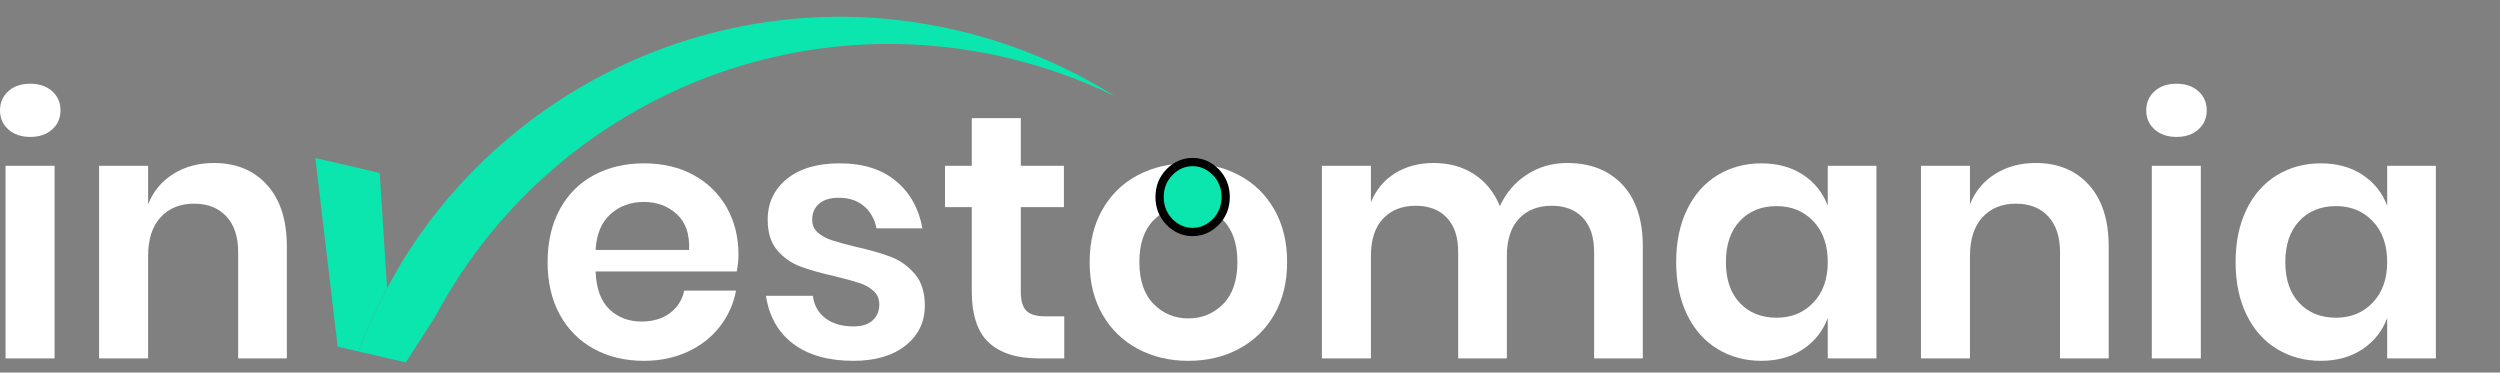
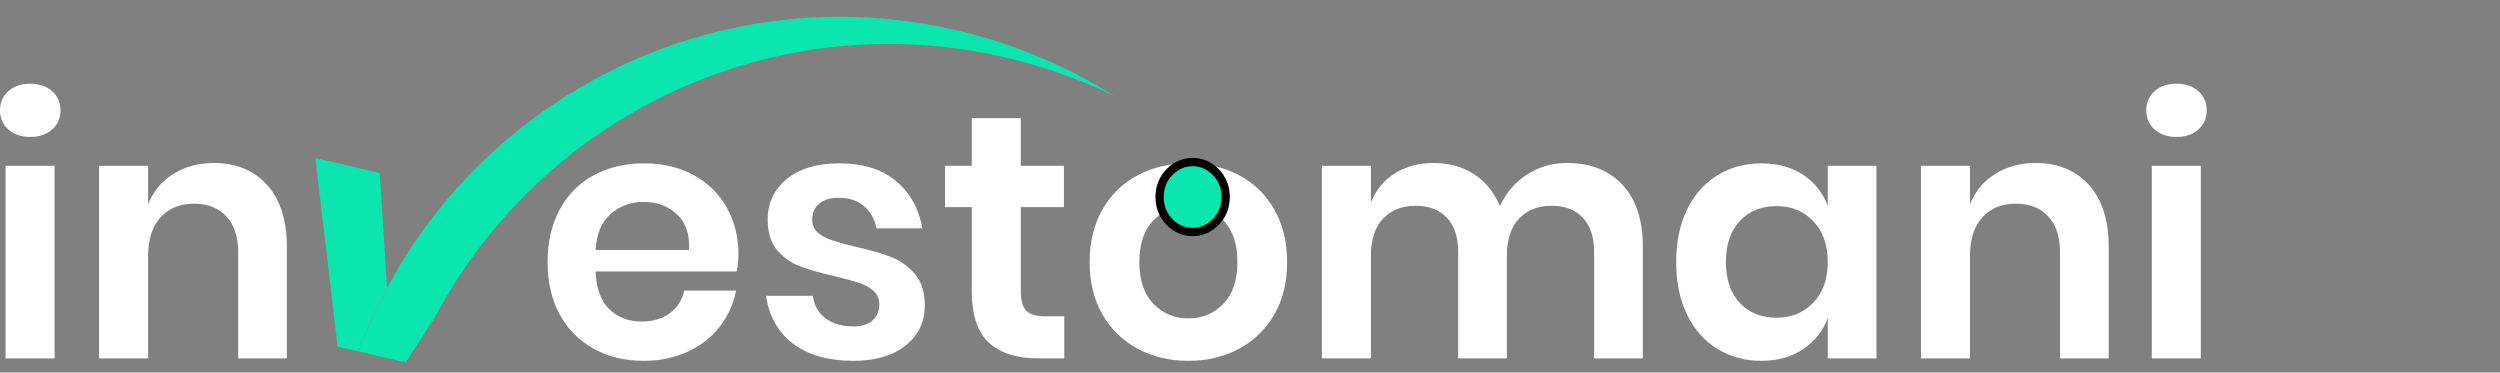
<svg xmlns="http://www.w3.org/2000/svg" width="100%" height="100%" viewBox="0 0 302 45" xml:space="preserve" style="fill-rule:evenodd;clip-rule:evenodd;stroke-linejoin:round;stroke-miterlimit:2;">
  <rect x="0" y="0" width="302" height="45" fill="#808080" stroke="none" />
  <path d="M0,13.348c0,-0.952 0.336,-1.729 1.008,-2.331c0.672,-0.602 1.554,-0.903 2.646,-0.903c1.092,-0 1.974,0.301 2.646,0.903c0.672,0.602 1.008,1.379 1.008,2.331c0,0.924 -0.336,1.687 -1.008,2.289c-0.672,0.602 -1.554,0.903 -2.646,0.903c-1.092,-0 -1.974,-0.301 -2.646,-0.903c-0.672,-0.602 -1.008,-1.365 -1.008,-2.289Zm6.594,6.678l0,23.268l-5.922,-0l0,-23.268l5.922,-0Z" style="fill:#fff;fill-rule:nonzero;" />
  <path d="M25.83,19.69c2.688,-0 4.83,0.882 6.426,2.646c1.596,1.764 2.394,4.242 2.394,7.434l0,13.524l-5.88,-0l0,-12.852c0,-1.848 -0.476,-3.283 -1.428,-4.305c-0.952,-1.022 -2.254,-1.533 -3.906,-1.533c-1.68,-0 -3.024,0.546 -4.032,1.638c-1.008,1.092 -1.512,2.66 -1.512,4.704l0,12.348l-5.922,-0l0,-23.268l5.922,-0l0,4.662c0.616,-1.568 1.631,-2.793 3.045,-3.675c1.414,-0.882 3.045,-1.323 4.893,-1.323Z" style="fill:#fff;fill-rule:nonzero;" />
  <path d="M89.208,30.778c0,0.588 -0.07,1.26 -0.21,2.016l-17.052,-0c0.084,2.072 0.644,3.598 1.68,4.578c1.036,0.98 2.324,1.47 3.864,1.47c1.372,-0 2.513,-0.336 3.423,-1.008c0.91,-0.672 1.491,-1.582 1.743,-2.73l6.258,-0c-0.308,1.624 -0.966,3.08 -1.974,4.368c-1.008,1.288 -2.303,2.296 -3.885,3.024c-1.582,0.728 -3.339,1.092 -5.271,1.092c-2.268,-0 -4.284,-0.483 -6.048,-1.449c-1.764,-0.966 -3.136,-2.345 -4.116,-4.137c-0.98,-1.792 -1.47,-3.906 -1.47,-6.342c0,-2.436 0.49,-4.557 1.47,-6.363c0.98,-1.806 2.352,-3.185 4.116,-4.137c1.764,-0.952 3.78,-1.428 6.048,-1.428c2.296,-0 4.305,0.476 6.027,1.428c1.722,0.952 3.052,2.261 3.99,3.927c0.938,1.666 1.407,3.563 1.407,5.691Zm-5.964,-0.588c0.084,-1.904 -0.413,-3.346 -1.491,-4.326c-1.078,-0.98 -2.401,-1.47 -3.969,-1.47c-1.596,-0 -2.94,0.49 -4.032,1.47c-1.092,0.98 -1.694,2.422 -1.806,4.326l11.298,-0Z" style="fill:#fff;fill-rule:nonzero;" />
  <path d="M101.43,19.732c2.828,-0 5.096,0.714 6.804,2.142c1.708,1.428 2.772,3.332 3.192,5.712l-5.544,-0c-0.224,-1.12 -0.728,-2.016 -1.512,-2.688c-0.784,-0.672 -1.806,-1.008 -3.066,-1.008c-1.008,-0 -1.792,0.238 -2.352,0.714c-0.56,0.476 -0.84,1.12 -0.84,1.932c0,0.644 0.224,1.162 0.672,1.554c0.448,0.392 1.008,0.7 1.68,0.924c0.672,0.224 1.638,0.49 2.898,0.798c1.764,0.392 3.199,0.805 4.305,1.239c1.106,0.434 2.058,1.12 2.856,2.058c0.798,0.938 1.197,2.205 1.197,3.801c0,1.988 -0.777,3.598 -2.331,4.83c-1.554,1.232 -3.647,1.848 -6.279,1.848c-3.024,-0 -5.446,-0.679 -7.266,-2.037c-1.82,-1.358 -2.926,-3.297 -3.318,-5.817l5.67,-0c0.14,1.148 0.644,2.051 1.512,2.709c0.868,0.658 2.002,0.987 3.402,0.987c1.008,-0 1.778,-0.245 2.31,-0.735c0.532,-0.49 0.798,-1.127 0.798,-1.911c0,-0.672 -0.231,-1.218 -0.693,-1.638c-0.462,-0.42 -1.036,-0.742 -1.722,-0.966c-0.686,-0.224 -1.659,-0.49 -2.919,-0.798c-1.736,-0.392 -3.143,-0.791 -4.221,-1.197c-1.078,-0.406 -2.002,-1.057 -2.772,-1.953c-0.77,-0.896 -1.155,-2.128 -1.155,-3.696c0,-2.016 0.77,-3.654 2.31,-4.914c1.54,-1.26 3.668,-1.89 6.384,-1.89Z" style="fill:#fff;fill-rule:nonzero;" />
  <path d="M128.562,38.212l0,5.082l-3.108,-0c-2.604,-0 -4.599,-0.63 -5.985,-1.89c-1.386,-1.26 -2.079,-3.36 -2.079,-6.3l0,-10.08l-3.234,-0l0,-4.998l3.234,-0l0,-5.754l5.922,-0l0,5.754l5.208,-0l0,4.998l-5.208,-0l0,10.164c0,1.12 0.224,1.904 0.672,2.352c0.448,0.448 1.204,0.672 2.268,0.672l2.31,-0Z" style="fill:#fff;fill-rule:nonzero;" />
  <path d="M143.556,19.732c2.268,-0 4.305,0.476 6.111,1.428c1.806,0.952 3.227,2.331 4.263,4.137c1.036,1.806 1.554,3.927 1.554,6.363c0,2.436 -0.518,4.55 -1.554,6.342c-1.036,1.792 -2.457,3.171 -4.263,4.137c-1.806,0.966 -3.843,1.449 -6.111,1.449c-2.268,-0 -4.305,-0.483 -6.111,-1.449c-1.806,-0.966 -3.227,-2.345 -4.263,-4.137c-1.036,-1.792 -1.554,-3.906 -1.554,-6.342c0,-2.436 0.518,-4.557 1.554,-6.363c1.036,-1.806 2.457,-3.185 4.263,-4.137c1.806,-0.952 3.843,-1.428 6.111,-1.428Zm0,5.124c-1.652,-0 -3.052,0.581 -4.2,1.743c-1.148,1.162 -1.722,2.849 -1.722,5.061c0,2.212 0.574,3.899 1.722,5.061c1.148,1.162 2.548,1.743 4.2,1.743c1.652,-0 3.052,-0.581 4.2,-1.743c1.148,-1.162 1.722,-2.849 1.722,-5.061c0,-2.212 -0.574,-3.899 -1.722,-5.061c-1.148,-1.162 -2.548,-1.743 -4.2,-1.743Z" style="fill:#fff;fill-rule:nonzero;" />
  <path d="M189.294,19.69c2.828,-0 5.061,0.875 6.699,2.625c1.638,1.75 2.457,4.235 2.457,7.455l0,13.524l-5.88,-0l-0,-12.852c-0,-1.792 -0.455,-3.171 -1.365,-4.137c-0.91,-0.966 -2.163,-1.449 -3.759,-1.449c-1.652,-0 -2.968,0.518 -3.948,1.554c-0.98,1.036 -1.47,2.548 -1.47,4.536l0,12.348l-5.88,-0l0,-12.852c0,-1.792 -0.455,-3.171 -1.365,-4.137c-0.91,-0.966 -2.163,-1.449 -3.759,-1.449c-1.652,-0 -2.968,0.518 -3.948,1.554c-0.98,1.036 -1.47,2.548 -1.47,4.536l-0,12.348l-5.922,-0l-0,-23.268l5.922,-0l-0,4.41c0.616,-1.512 1.589,-2.681 2.919,-3.507c1.33,-0.826 2.877,-1.239 4.641,-1.239c1.876,-0 3.507,0.448 4.893,1.344c1.386,0.896 2.429,2.184 3.129,3.864c0.728,-1.596 1.813,-2.863 3.255,-3.801c1.442,-0.938 3.059,-1.407 4.851,-1.407Z" style="fill:#fff;fill-rule:nonzero;" />
  <path d="M212.772,19.732c1.96,-0 3.64,0.462 5.04,1.386c1.4,0.924 2.394,2.17 2.982,3.738l0,-4.83l5.88,-0l0,23.268l-5.88,-0l0,-4.872c-0.588,1.568 -1.582,2.821 -2.982,3.759c-1.4,0.938 -3.08,1.407 -5.04,1.407c-1.96,-0 -3.724,-0.476 -5.292,-1.428c-1.568,-0.952 -2.793,-2.331 -3.675,-4.137c-0.882,-1.806 -1.323,-3.927 -1.323,-6.363c0,-2.436 0.441,-4.557 1.323,-6.363c0.882,-1.806 2.107,-3.185 3.675,-4.137c1.568,-0.952 3.332,-1.428 5.292,-1.428Zm1.848,5.166c-1.848,-0 -3.332,0.602 -4.452,1.806c-1.12,1.204 -1.68,2.856 -1.68,4.956c0,2.1 0.56,3.745 1.68,4.935c1.12,1.19 2.604,1.785 4.452,1.785c1.792,-0 3.269,-0.609 4.431,-1.827c1.162,-1.218 1.743,-2.849 1.743,-4.893c-0,-2.072 -0.581,-3.717 -1.743,-4.935c-1.162,-1.218 -2.639,-1.827 -4.431,-1.827Z" style="fill:#fff;fill-rule:nonzero;" />
  <path d="M245.91,19.69c2.688,-0 4.83,0.882 6.426,2.646c1.596,1.764 2.394,4.242 2.394,7.434l0,13.524l-5.88,-0l0,-12.852c0,-1.848 -0.476,-3.283 -1.428,-4.305c-0.952,-1.022 -2.254,-1.533 -3.906,-1.533c-1.68,-0 -3.024,0.546 -4.032,1.638c-1.008,1.092 -1.512,2.66 -1.512,4.704l0,12.348l-5.922,-0l0,-23.268l5.922,-0l0,4.662c0.616,-1.568 1.631,-2.793 3.045,-3.675c1.414,-0.882 3.045,-1.323 4.893,-1.323Z" style="fill:#fff;fill-rule:nonzero;" />
  <path d="M259.266,13.348c0,-0.952 0.336,-1.729 1.008,-2.331c0.672,-0.602 1.554,-0.903 2.646,-0.903c1.092,-0 1.974,0.301 2.646,0.903c0.672,0.602 1.008,1.379 1.008,2.331c0,0.924 -0.336,1.687 -1.008,2.289c-0.672,0.602 -1.554,0.903 -2.646,0.903c-1.092,-0 -1.974,-0.301 -2.646,-0.903c-0.672,-0.602 -1.008,-1.365 -1.008,-2.289Zm6.594,6.678l0,23.268l-5.922,-0l0,-23.268l5.922,-0Z" style="fill:#fff;fill-rule:nonzero;" />
-   <path d="M280.35,19.732c1.96,-0 3.64,0.462 5.04,1.386c1.4,0.924 2.394,2.17 2.982,3.738l-0,-4.83l5.88,-0l-0,23.268l-5.88,-0l-0,-4.872c-0.588,1.568 -1.582,2.821 -2.982,3.759c-1.4,0.938 -3.08,1.407 -5.04,1.407c-1.96,-0 -3.724,-0.476 -5.292,-1.428c-1.568,-0.952 -2.793,-2.331 -3.675,-4.137c-0.882,-1.806 -1.323,-3.927 -1.323,-6.363c-0,-2.436 0.441,-4.557 1.323,-6.363c0.882,-1.806 2.107,-3.185 3.675,-4.137c1.568,-0.952 3.332,-1.428 5.292,-1.428Zm1.848,5.166c-1.848,-0 -3.332,0.602 -4.452,1.806c-1.12,1.204 -1.68,2.856 -1.68,4.956c-0,2.1 0.56,3.745 1.68,4.935c1.12,1.19 2.604,1.785 4.452,1.785c1.792,-0 3.269,-0.609 4.431,-1.827c1.162,-1.218 1.743,-2.849 1.743,-4.893c0,-2.072 -0.581,-3.717 -1.743,-4.935c-1.162,-1.218 -2.639,-1.827 -4.431,-1.827Z" style="fill:#fff;fill-rule:nonzero;" />
  <path d="M40.786,41.875l2.513,0.581c0.986,-2.655 2.145,-5.208 3.453,-7.653l-0.88,-13.913l-7.776,-1.797l2.69,22.782Z" style="fill:#0be6af;fill-rule:nonzero;" />
  <path d="M54.963,22.991c-2.411,2.722 -4.604,5.68 -6.525,8.849l-1.686,2.963c-1.308,2.445 -2.467,4.998 -3.453,7.653l5.721,1.322l3.596,-5.602c1.614,-3.018 3.449,-5.873 5.501,-8.541c14.35,-18.72 38.792,-28.376 63.27,-22.718c4.675,1.081 9.111,2.662 13.246,4.683c-5.735,-3.616 -12.179,-6.354 -19.156,-7.967c-4.707,-1.088 -9.409,-1.61 -14.042,-1.609c-17.97,-0 -34.853,7.854 -46.472,20.967Z" style="fill:#0be6af;fill-rule:nonzero;" />
  <path d="M141.273,20.792c-0.796,0.82 -1.193,1.82 -1.193,3.002c-0,1.193 0.397,2.193 1.193,3.014c0.796,0.807 1.736,1.217 2.797,1.217c1.061,-0 1.99,-0.41 2.798,-1.217c0.794,-0.821 1.193,-1.821 1.193,-3.014c-0,-1.182 -0.399,-2.182 -1.193,-3.002c-0.808,-0.808 -1.737,-1.218 -2.798,-1.218c-1.061,-0 -2.001,0.41 -2.797,1.218Z" style="fill:#0be6af;fill-rule:nonzero;stroke:#000;stroke-width:1px;" />
</svg>